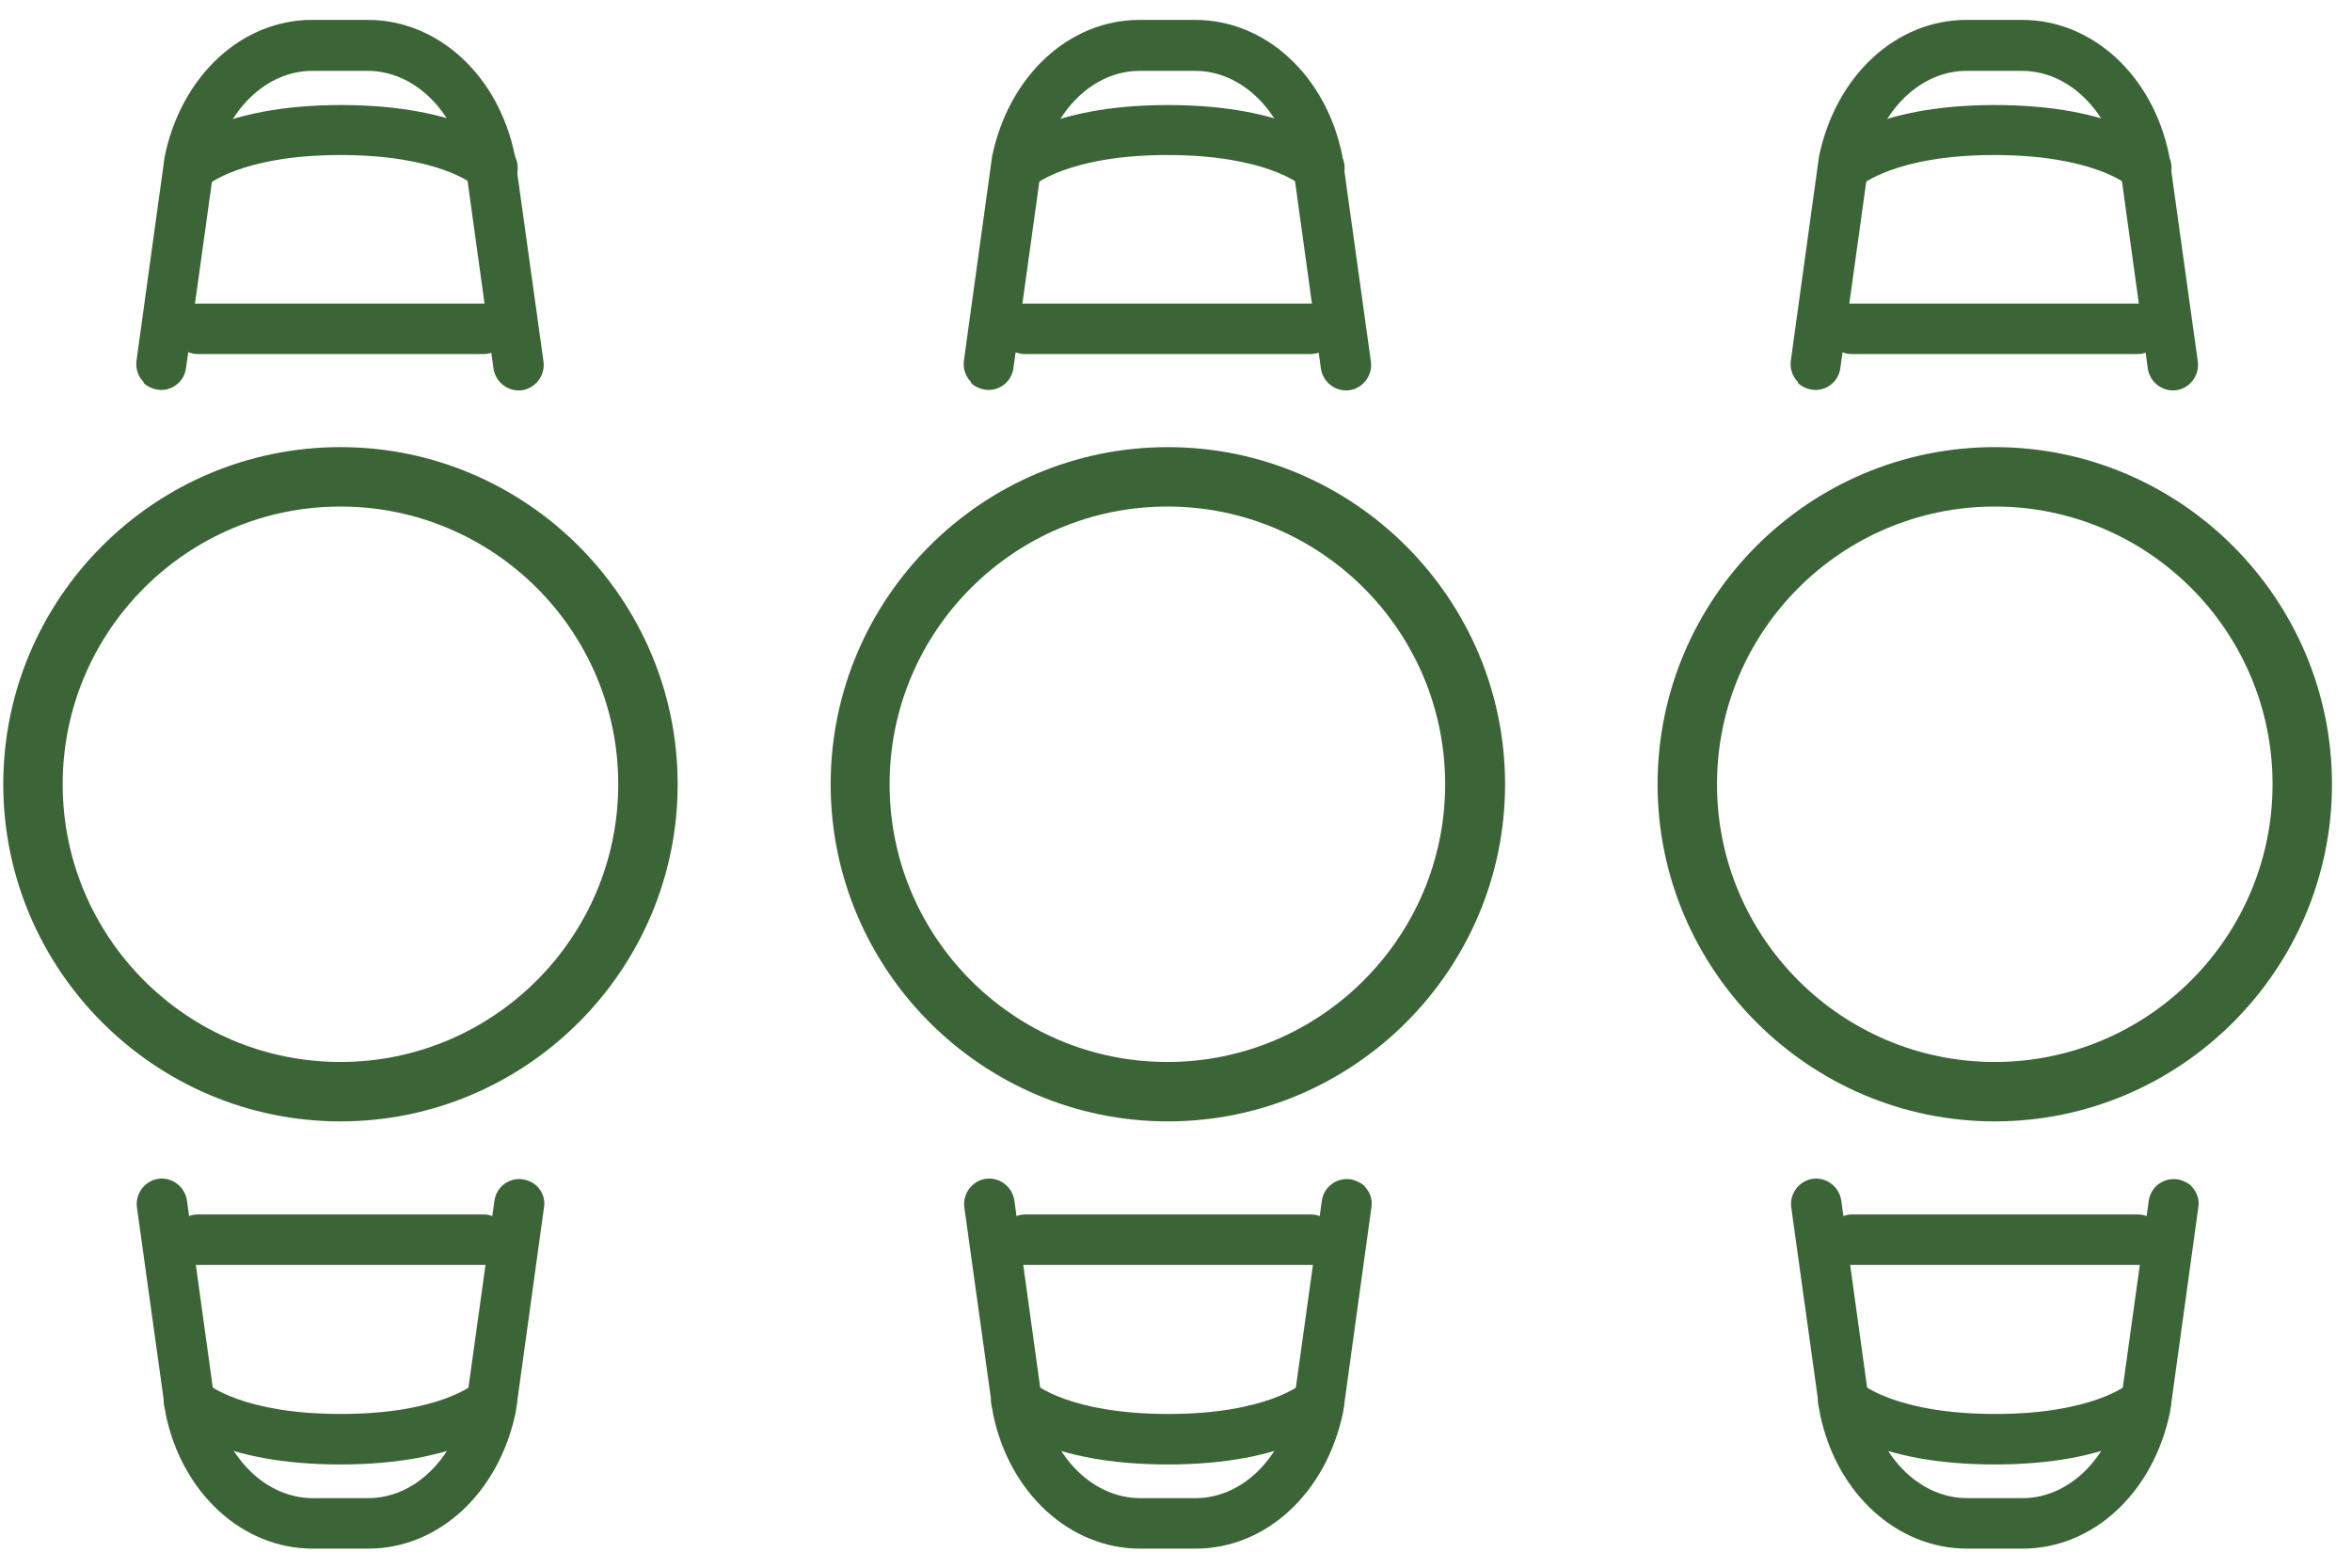
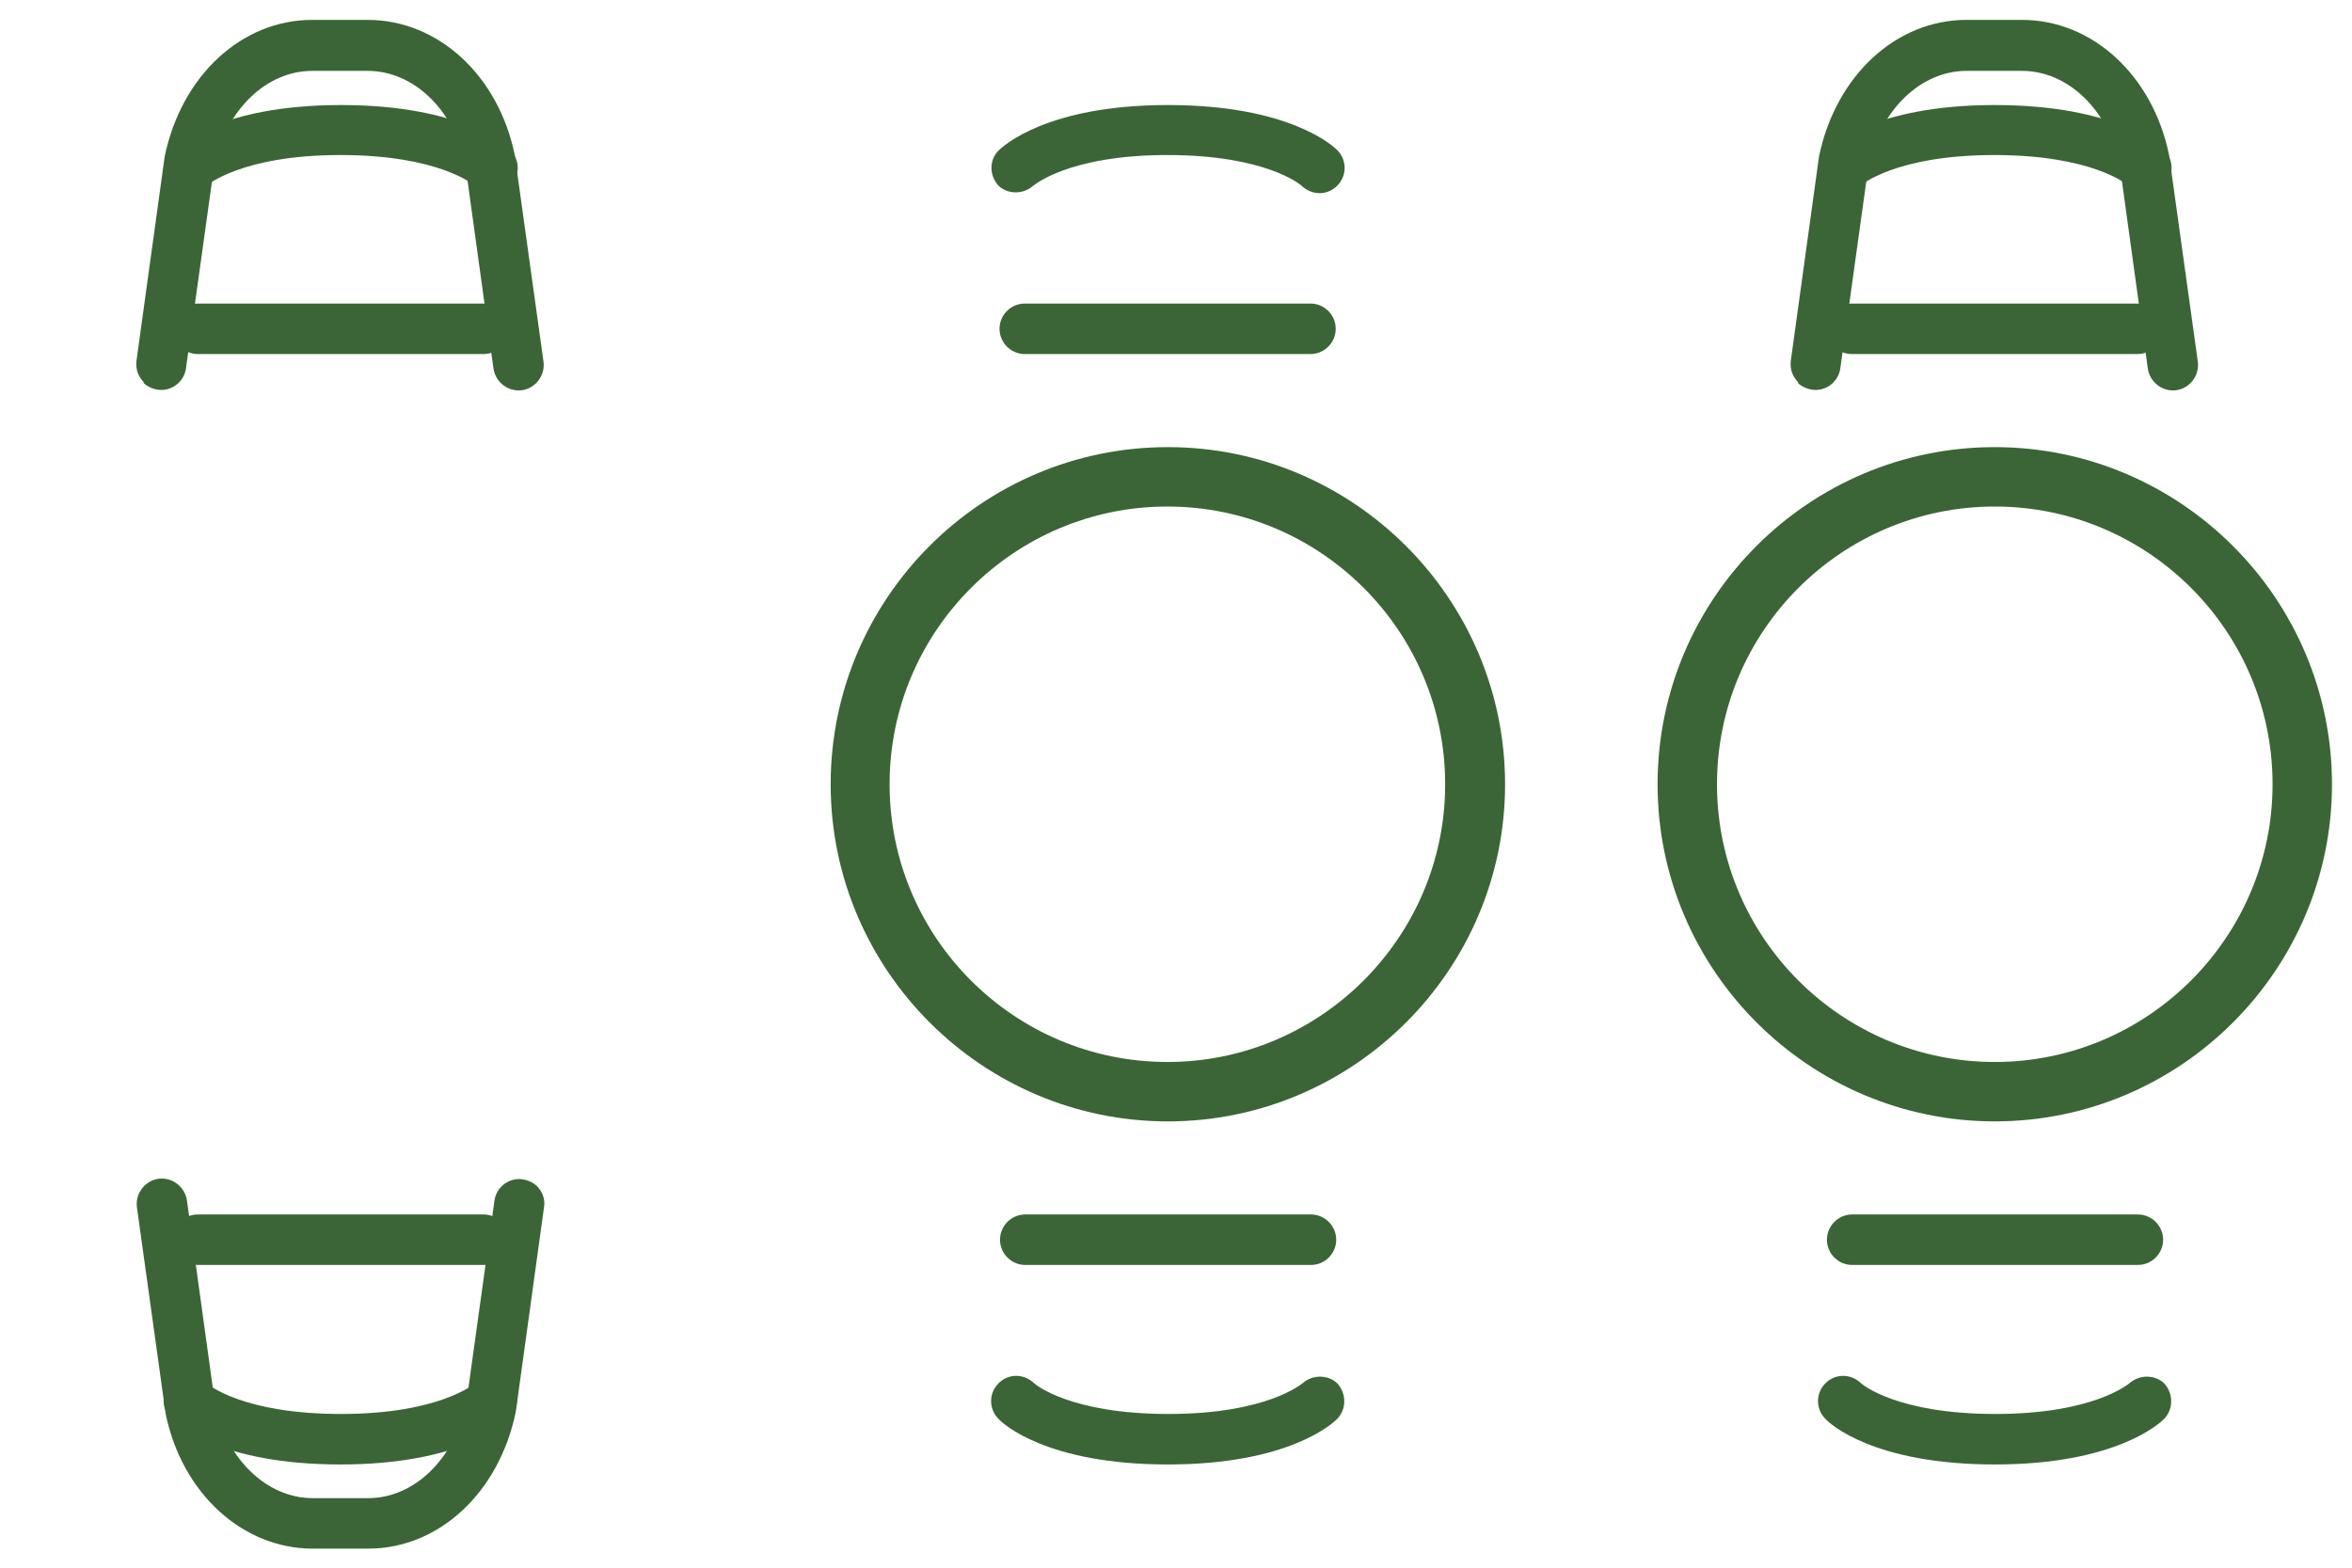
<svg xmlns="http://www.w3.org/2000/svg" width="57" height="38" viewBox="0 0 57 38" fill="none">
  <g clip-path="url(#clip0_4663_7532)">
    <path d="M35.023 19.01C35.023 22.718 31.999 25.742 28.291 25.742C24.583 25.742 21.559 22.73 21.559 19.01C21.559 15.29 24.583 12.278 28.291 12.278C31.999 12.278 35.023 15.29 35.023 19.01ZM28.303 10.838C23.791 10.838 20.131 14.51 20.131 19.01C20.131 23.51 23.803 27.182 28.303 27.182C32.803 27.182 36.475 23.51 36.475 19.01C36.475 14.51 32.803 10.838 28.303 10.838Z" fill="#3B6536" />
-     <path d="M23.539 9.266C23.407 9.134 23.335 8.954 23.359 8.75L24.043 3.794C24.451 1.826 25.915 0.482 27.619 0.482H28.963C30.667 0.482 32.131 1.826 32.527 3.758L33.223 8.762C33.271 9.098 33.031 9.41 32.707 9.458C32.371 9.506 32.059 9.266 32.011 8.93L31.327 3.974C31.051 2.666 30.079 1.718 28.963 1.718H27.619C26.503 1.718 25.531 2.666 25.243 4.01L24.559 8.93C24.511 9.266 24.199 9.494 23.875 9.446C23.731 9.422 23.611 9.362 23.527 9.278L23.539 9.266Z" fill="#3B6536" />
    <path d="M24.199 4.502C23.971 4.25 23.971 3.878 24.199 3.65C24.307 3.542 25.375 2.546 28.303 2.546C31.231 2.546 32.299 3.53 32.407 3.638C32.647 3.878 32.647 4.262 32.407 4.502C32.167 4.742 31.795 4.742 31.543 4.502C31.507 4.466 30.655 3.758 28.291 3.758C25.879 3.758 25.051 4.502 25.039 4.502C24.799 4.718 24.415 4.718 24.187 4.49L24.199 4.502Z" fill="#3B6536" />
    <path d="M24.403 8.402C24.295 8.294 24.223 8.138 24.223 7.97C24.223 7.634 24.499 7.358 24.835 7.358H31.759C32.095 7.358 32.371 7.634 32.371 7.97C32.371 8.306 32.095 8.582 31.759 8.582H24.835C24.667 8.582 24.511 8.51 24.403 8.402Z" fill="#3B6536" />
-     <path d="M33.067 28.754C33.199 28.886 33.271 29.078 33.235 29.27L32.551 34.226C32.143 36.194 30.679 37.538 28.975 37.538H27.631C25.927 37.538 24.463 36.194 24.067 34.274L23.371 29.27C23.323 28.934 23.563 28.622 23.887 28.574C24.223 28.526 24.535 28.766 24.583 29.102L25.267 34.058C25.543 35.366 26.515 36.314 27.631 36.314H28.975C30.091 36.314 31.063 35.366 31.351 34.022L32.035 29.102C32.083 28.766 32.395 28.538 32.731 28.586C32.863 28.61 32.983 28.67 33.079 28.754H33.067Z" fill="#3B6536" />
    <path d="M32.407 33.53C32.635 33.782 32.635 34.154 32.407 34.394C32.299 34.502 31.231 35.498 28.303 35.498C25.375 35.498 24.307 34.514 24.199 34.394C23.959 34.154 23.959 33.77 24.199 33.53C24.439 33.29 24.811 33.29 25.063 33.53C25.099 33.566 25.951 34.274 28.315 34.274C30.727 34.274 31.555 33.53 31.567 33.53C31.807 33.314 32.191 33.314 32.419 33.542L32.407 33.53Z" fill="#3B6536" />
    <path d="M32.203 29.618C32.311 29.726 32.383 29.882 32.383 30.05C32.383 30.386 32.107 30.662 31.771 30.662H24.847C24.511 30.662 24.235 30.386 24.235 30.05C24.235 29.714 24.511 29.438 24.847 29.438H31.771C31.939 29.438 32.095 29.51 32.203 29.618Z" fill="#3B6536" />
    <path d="M55.075 19.01C55.075 22.718 52.051 25.742 48.343 25.742C44.635 25.742 41.611 22.73 41.611 19.01C41.611 15.29 44.635 12.278 48.343 12.278C52.051 12.278 55.075 15.29 55.075 19.01ZM48.343 10.838C43.831 10.838 40.171 14.51 40.171 19.01C40.171 23.51 43.843 27.182 48.343 27.182C52.843 27.182 56.515 23.51 56.515 19.01C56.515 14.51 52.843 10.838 48.343 10.838Z" fill="#3B6536" />
    <path d="M43.579 9.266C43.447 9.134 43.375 8.954 43.399 8.75L44.083 3.794C44.491 1.826 45.955 0.482 47.659 0.482H49.003C50.707 0.482 52.171 1.826 52.567 3.758L53.263 8.762C53.311 9.098 53.071 9.41 52.747 9.458C52.411 9.506 52.099 9.266 52.051 8.93L51.367 3.974C51.091 2.666 50.119 1.718 49.003 1.718H47.659C46.543 1.718 45.571 2.666 45.283 4.01L44.599 8.93C44.551 9.266 44.239 9.494 43.915 9.446C43.771 9.422 43.651 9.362 43.567 9.278L43.579 9.266Z" fill="#3B6536" />
    <path d="M44.239 4.502C44.011 4.25 44.011 3.878 44.239 3.65C44.347 3.542 45.415 2.546 48.343 2.546C51.271 2.546 52.339 3.53 52.447 3.638C52.687 3.878 52.687 4.262 52.447 4.502C52.207 4.742 51.835 4.742 51.583 4.502C51.547 4.466 50.695 3.758 48.331 3.758C45.919 3.758 45.091 4.502 45.079 4.502C44.839 4.718 44.455 4.718 44.227 4.49L44.239 4.502Z" fill="#3B6536" />
    <path d="M44.443 8.402C44.335 8.294 44.263 8.138 44.263 7.97C44.263 7.634 44.539 7.358 44.875 7.358H51.799C52.135 7.358 52.411 7.634 52.411 7.97C52.411 8.306 52.135 8.582 51.799 8.582H44.875C44.707 8.582 44.551 8.51 44.443 8.402Z" fill="#3B6536" />
-     <path d="M53.107 28.754C53.239 28.886 53.311 29.078 53.275 29.27L52.591 34.226C52.183 36.194 50.719 37.538 49.015 37.538H47.671C45.967 37.538 44.503 36.194 44.107 34.274L43.411 29.27C43.363 28.934 43.603 28.622 43.927 28.574C44.263 28.526 44.575 28.766 44.623 29.102L45.307 34.058C45.583 35.366 46.555 36.314 47.671 36.314H49.015C50.131 36.314 51.103 35.366 51.391 34.022L52.075 29.102C52.123 28.766 52.435 28.538 52.771 28.586C52.903 28.61 53.023 28.67 53.119 28.754H53.107Z" fill="#3B6536" />
    <path d="M52.447 33.53C52.675 33.782 52.675 34.154 52.447 34.394C52.339 34.502 51.271 35.498 48.343 35.498C45.415 35.498 44.347 34.514 44.239 34.394C43.999 34.154 43.999 33.77 44.239 33.53C44.479 33.29 44.851 33.29 45.103 33.53C45.139 33.566 45.991 34.274 48.355 34.274C50.767 34.274 51.595 33.53 51.607 33.53C51.847 33.314 52.231 33.314 52.459 33.542L52.447 33.53Z" fill="#3B6536" />
    <path d="M52.243 29.618C52.351 29.726 52.423 29.882 52.423 30.05C52.423 30.386 52.147 30.662 51.811 30.662H44.887C44.551 30.662 44.275 30.386 44.275 30.05C44.275 29.714 44.551 29.438 44.887 29.438H51.811C51.979 29.438 52.135 29.51 52.243 29.618Z" fill="#3B6536" />
-     <path d="M14.983 19.01C14.983 22.718 11.959 25.742 8.251 25.742C4.543 25.742 1.519 22.73 1.519 19.01C1.519 15.29 4.543 12.278 8.251 12.278C11.959 12.278 14.983 15.29 14.983 19.01ZM8.251 10.838C3.739 10.838 0.079 14.51 0.079 19.01C0.079 23.51 3.751 27.182 8.251 27.182C12.751 27.182 16.423 23.51 16.423 19.01C16.423 14.51 12.751 10.838 8.251 10.838Z" fill="#3B6536" />
    <path d="M3.487 9.266C3.355 9.134 3.283 8.954 3.307 8.75L3.991 3.794C4.399 1.826 5.863 0.482 7.567 0.482H8.911C10.615 0.482 12.079 1.826 12.475 3.758L13.171 8.762C13.219 9.098 12.979 9.41 12.655 9.458C12.319 9.506 12.007 9.266 11.959 8.93L11.275 3.974C10.999 2.666 10.027 1.718 8.911 1.718H7.567C6.451 1.718 5.479 2.666 5.191 4.01L4.507 8.93C4.459 9.266 4.147 9.494 3.823 9.446C3.679 9.422 3.559 9.362 3.475 9.278L3.487 9.266Z" fill="#3B6536" />
    <path d="M4.159 4.502C3.931 4.25 3.919 3.878 4.159 3.65C4.267 3.542 5.335 2.546 8.263 2.546C11.191 2.546 12.259 3.53 12.367 3.638C12.607 3.878 12.607 4.262 12.367 4.502C12.127 4.742 11.755 4.742 11.503 4.502C11.467 4.466 10.615 3.758 8.251 3.758C5.839 3.758 5.011 4.502 4.999 4.502C4.759 4.718 4.375 4.718 4.147 4.49L4.159 4.502Z" fill="#3B6536" />
    <path d="M4.363 8.402C4.255 8.294 4.183 8.138 4.183 7.97C4.183 7.634 4.459 7.358 4.795 7.358H11.719C12.055 7.358 12.331 7.634 12.331 7.97C12.331 8.306 12.055 8.582 11.719 8.582H4.795C4.627 8.582 4.471 8.51 4.363 8.402Z" fill="#3B6536" />
    <path d="M13.015 28.754C13.147 28.886 13.219 29.078 13.183 29.27L12.499 34.226C12.091 36.194 10.627 37.538 8.923 37.538H7.579C5.875 37.538 4.411 36.194 4.015 34.274L3.319 29.27C3.271 28.934 3.511 28.622 3.835 28.574C4.171 28.526 4.483 28.766 4.531 29.102L5.215 34.058C5.491 35.366 6.463 36.314 7.579 36.314H8.923C10.039 36.314 11.011 35.366 11.299 34.022L11.983 29.102C12.031 28.766 12.343 28.538 12.667 28.586C12.811 28.61 12.931 28.67 13.015 28.754Z" fill="#3B6536" />
    <path d="M12.355 33.53C12.583 33.782 12.583 34.154 12.355 34.394C12.247 34.502 11.179 35.498 8.251 35.498C5.323 35.498 4.255 34.514 4.147 34.394C3.907 34.154 3.907 33.77 4.147 33.53C4.387 33.29 4.759 33.29 5.011 33.53C5.047 33.566 5.899 34.274 8.263 34.274C10.675 34.274 11.503 33.53 11.515 33.53C11.755 33.314 12.139 33.314 12.367 33.542L12.355 33.53Z" fill="#3B6536" />
    <path d="M12.151 29.618C12.259 29.726 12.331 29.882 12.331 30.05C12.331 30.386 12.055 30.662 11.719 30.662H4.795C4.459 30.662 4.183 30.386 4.183 30.05C4.183 29.714 4.459 29.438 4.795 29.438H11.719C11.887 29.438 12.043 29.51 12.151 29.618Z" fill="#3B6536" />
  </g>
  <defs>
    <clipPath id="clip0_4663_7532">
      <rect width="56.436" height="37.068" fill="white" transform="translate(0.082 0.482)" />
    </clipPath>
  </defs>
</svg>